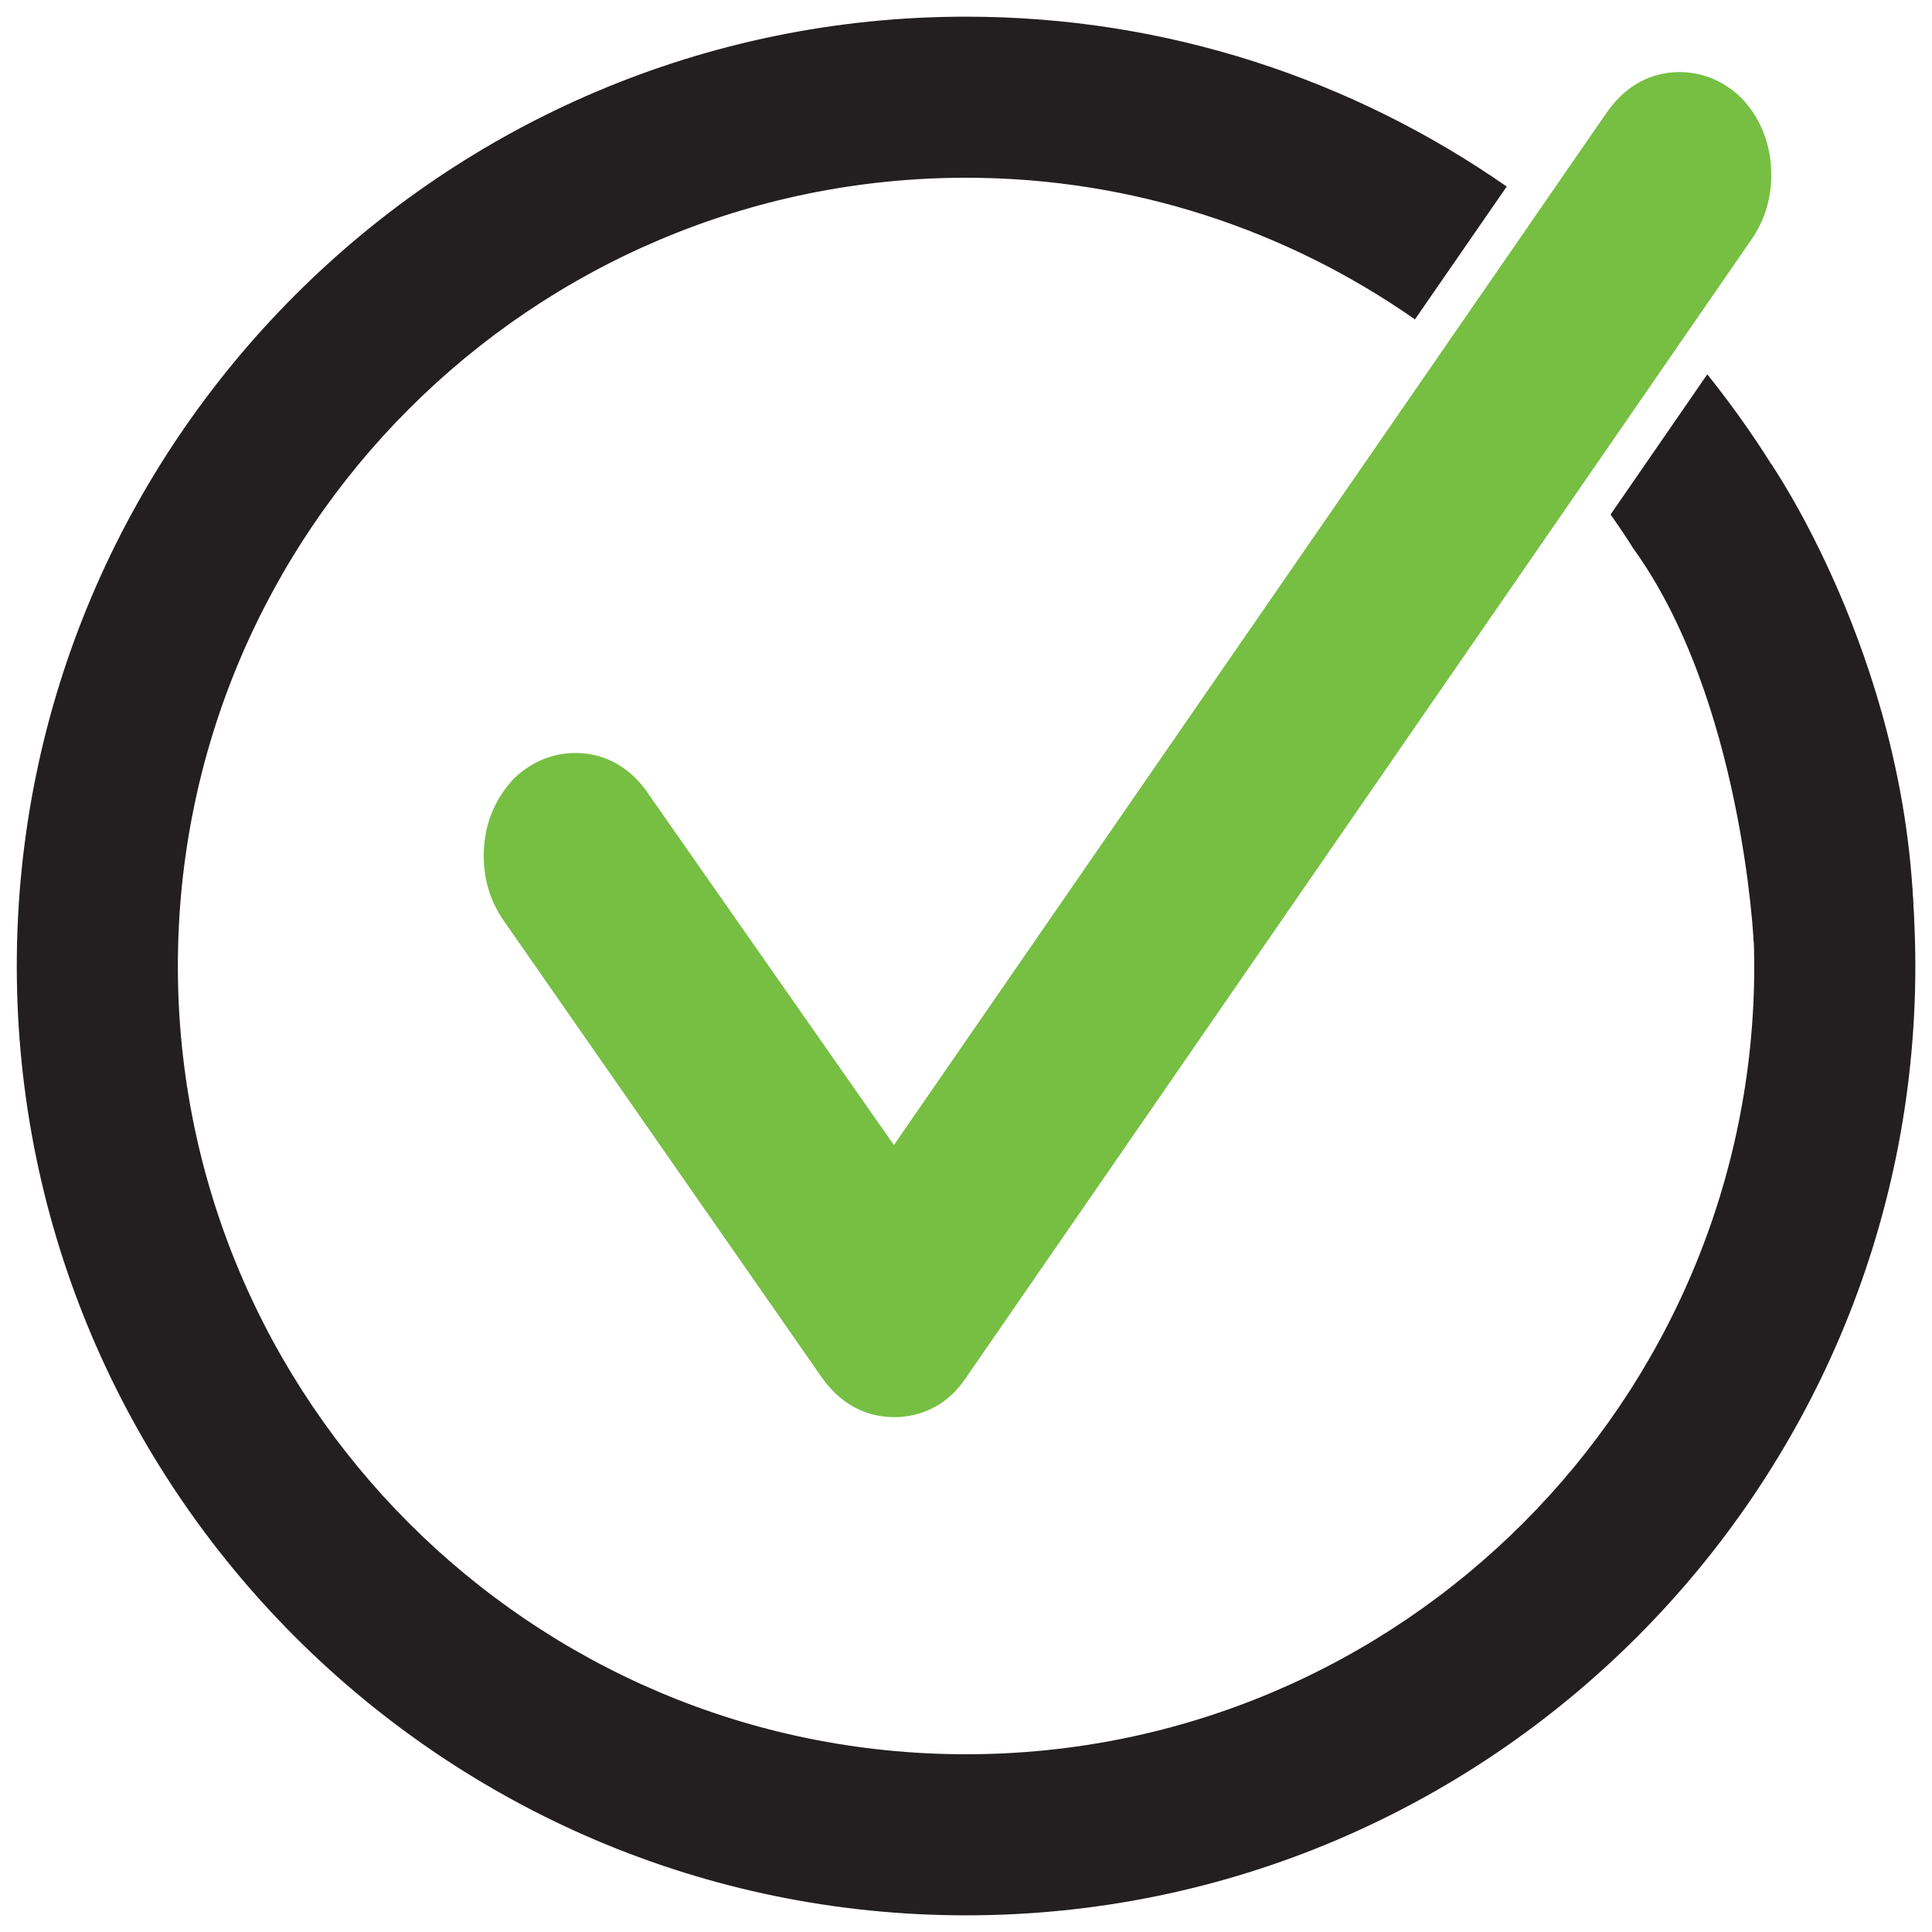
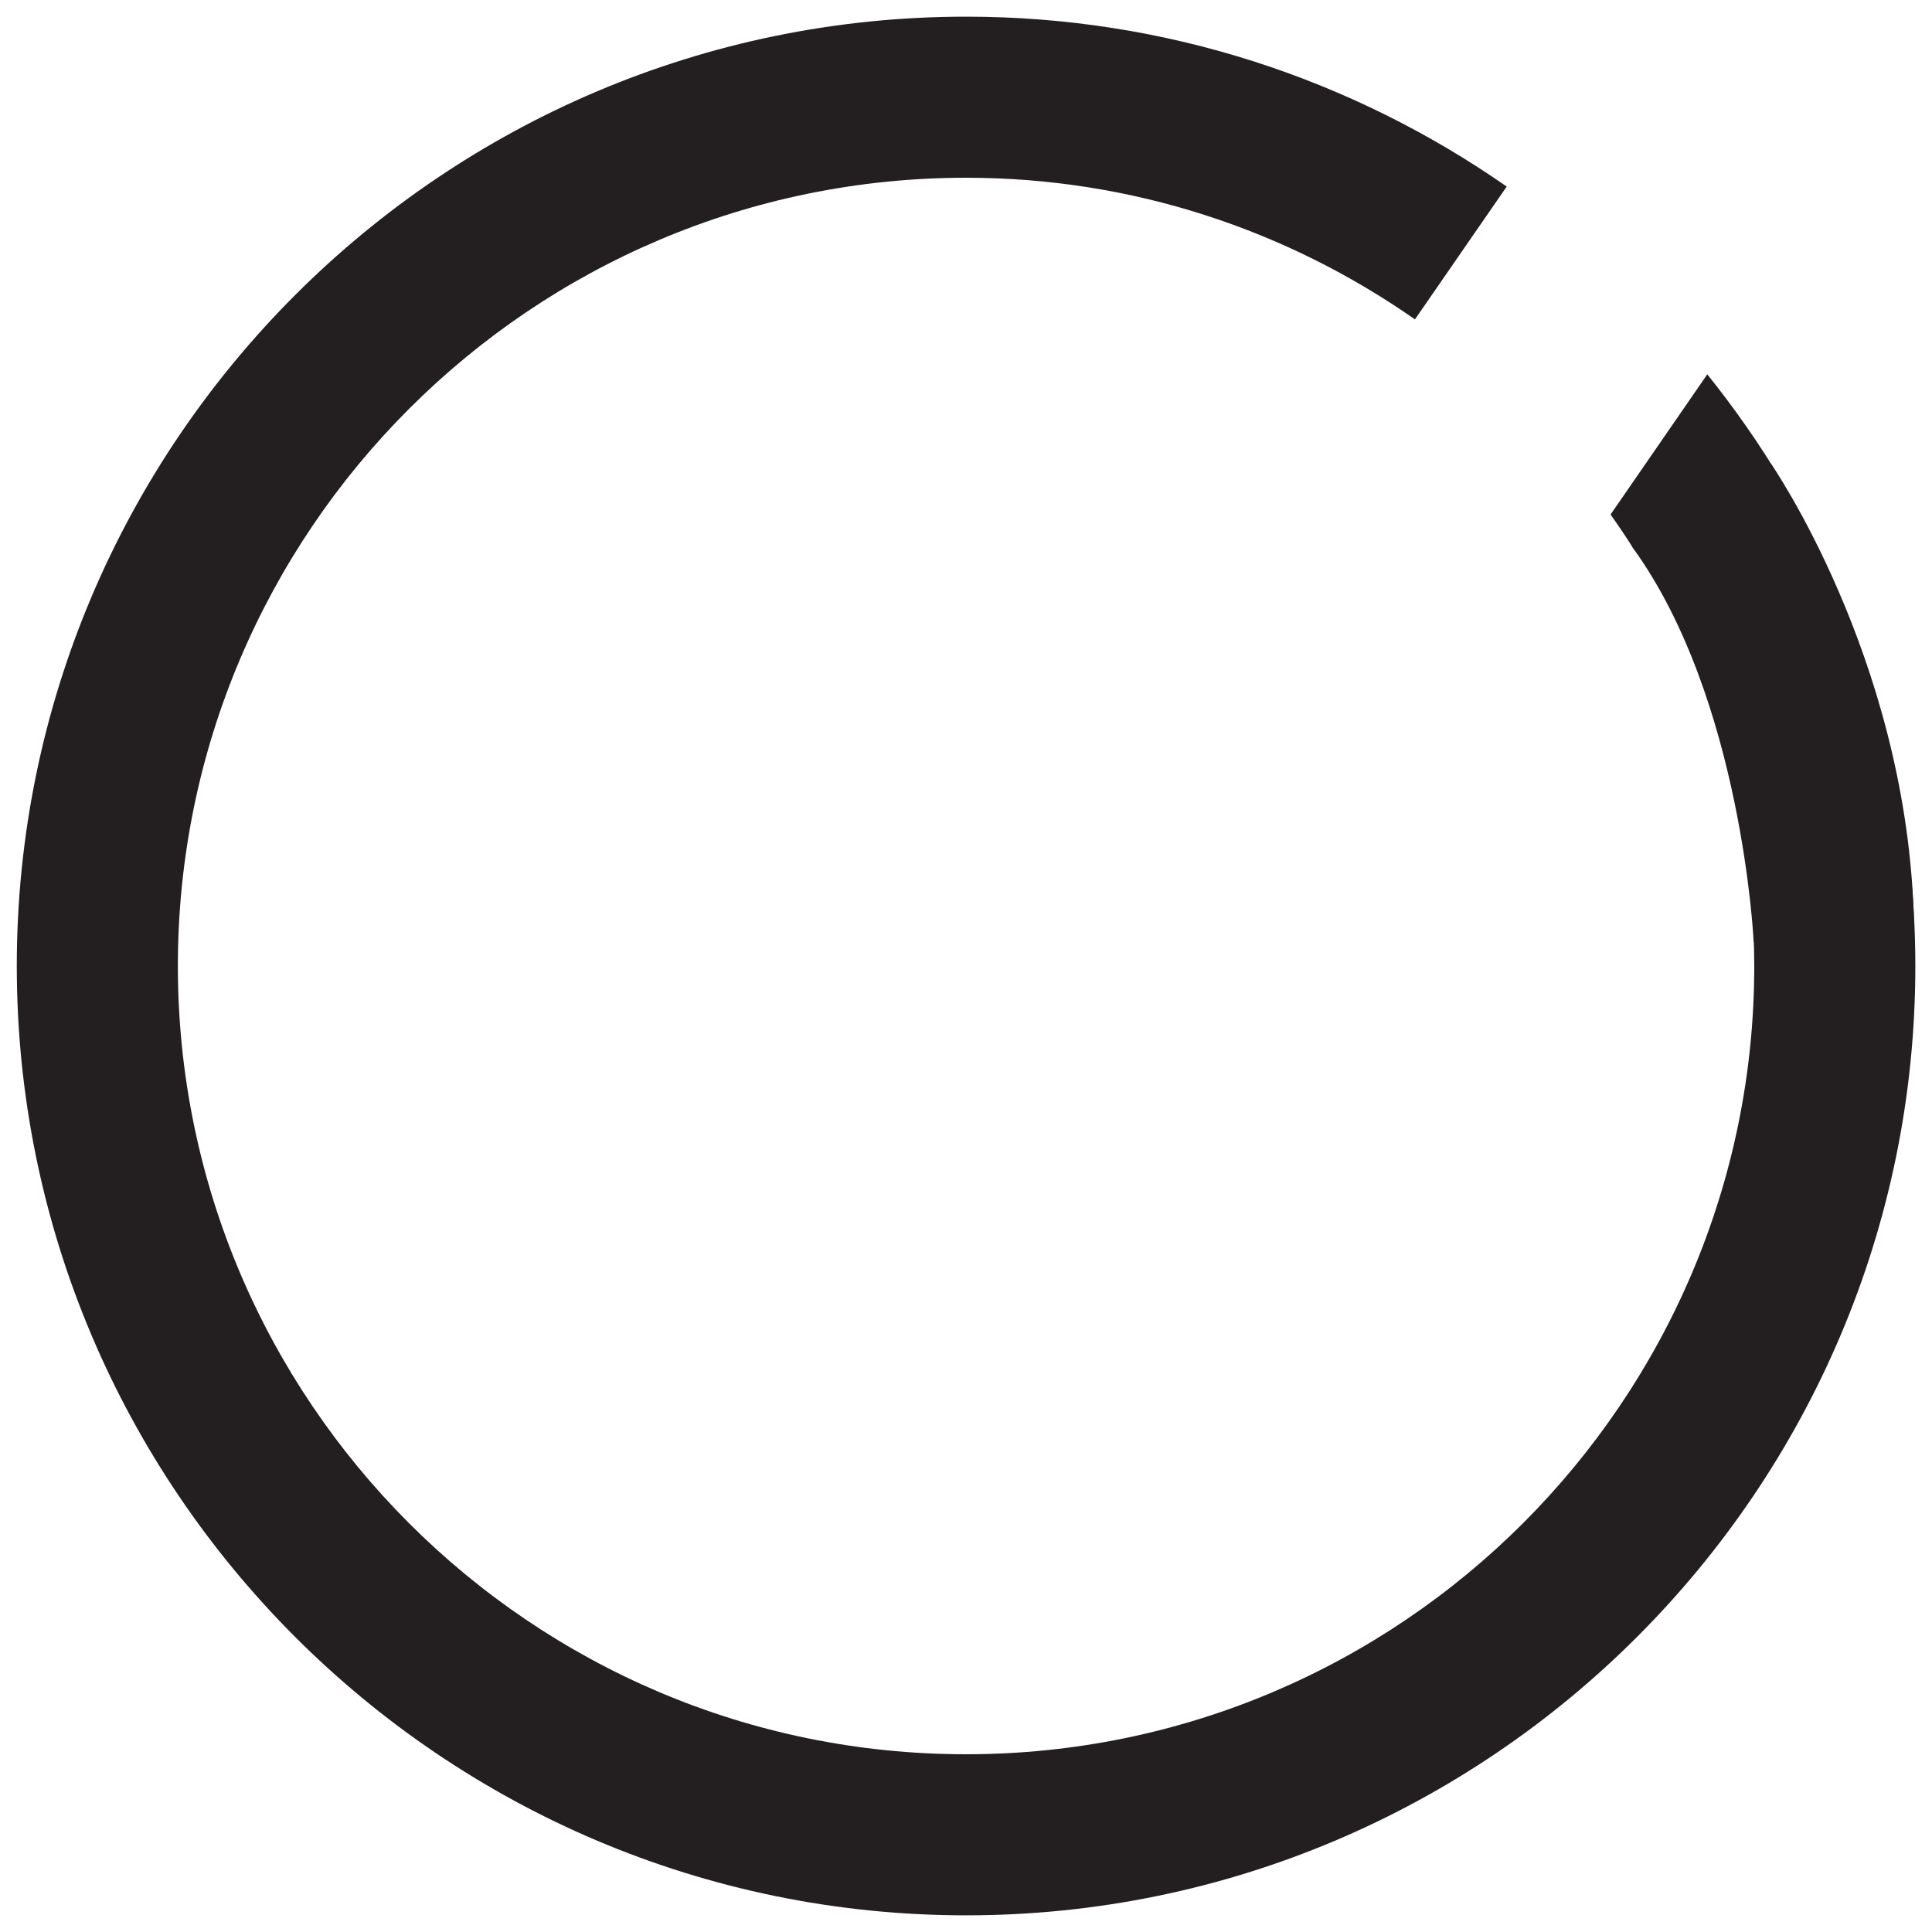
<svg xmlns="http://www.w3.org/2000/svg" id="Layer_1" data-name="Layer 1" width="16" height="16" viewBox="0 0 16 16">
-   <path d="m5.359,6.557c-.191-.265-.427-.321-.592-.321-.19,0-.367.073-.51.211-.004.004-.009.008-.012.013-.156.169-.239.386-.239.627,0,.2.056.38.165.537l2.64,3.791c.191.265.427.321.592.321h.018c.006,0,.012,0,.018,0,.234-.013.429-.127.56-.325L14.503,1.986c.11-.158.166-.339.166-.538,0-.241-.082-.458-.238-.627-.004-.005-.009-.009-.013-.013-.143-.138-.32-.211-.51-.211-.165,0-.402.056-.595.325l-5.91,8.561s-2.045-2.925-2.045-2.925Z" style="fill: #76bf43;" />
  <path d="m13.338,4.261c.065.092.129.186.189.282.375-.282.786-.467,1.232-.552-.186-.312-.394-.609-.62-.891,0,0-.801,1.161-.801,1.161Z" style="fill: #231f20;" />
-   <path d="m15.678,6.313h-.326c-.333,0-.604.14-.851.441-.03.036-.052.077-.078.115.065.368.105.745.105,1.131,0,3.599-2.928,6.528-6.528,6.528S1.473,11.599,1.473,8,4.401,1.472,8.001,1.472c1.382,0,2.662.436,3.717,1.173l.76-1.1c-1.271-.885-2.813-1.407-4.477-1.407-4.335,0-7.862,3.527-7.862,7.862s3.527,7.862,7.862,7.862,7.861-3.527,7.861-7.862c0-.579-.065-1.143-.184-1.687h0Z" style="fill: #231f20;" />
+   <path d="m15.678,6.313h-.326c-.333,0-.604.14-.851.441-.03.036-.052.077-.078.115.065.368.105.745.105,1.131,0,3.599-2.928,6.528-6.528,6.528S1.473,11.599,1.473,8,4.401,1.472,8.001,1.472c1.382,0,2.662.436,3.717,1.173l.76-1.1c-1.271-.885-2.813-1.407-4.477-1.407-4.335,0-7.862,3.527-7.862,7.862s3.527,7.862,7.862,7.862,7.861-3.527,7.861-7.862c0-.579-.065-1.143-.184-1.687Z" style="fill: #231f20;" />
  <path d="m14.523,7.797s-.095-2.005-.996-3.254c-.041-.057.047-.143.003-.196l.519-.684.62.181s1.094,1.579,1.178,3.682c.081,2.058-1.323.271-1.323.271Z" style="fill: #231f20;" />
</svg>